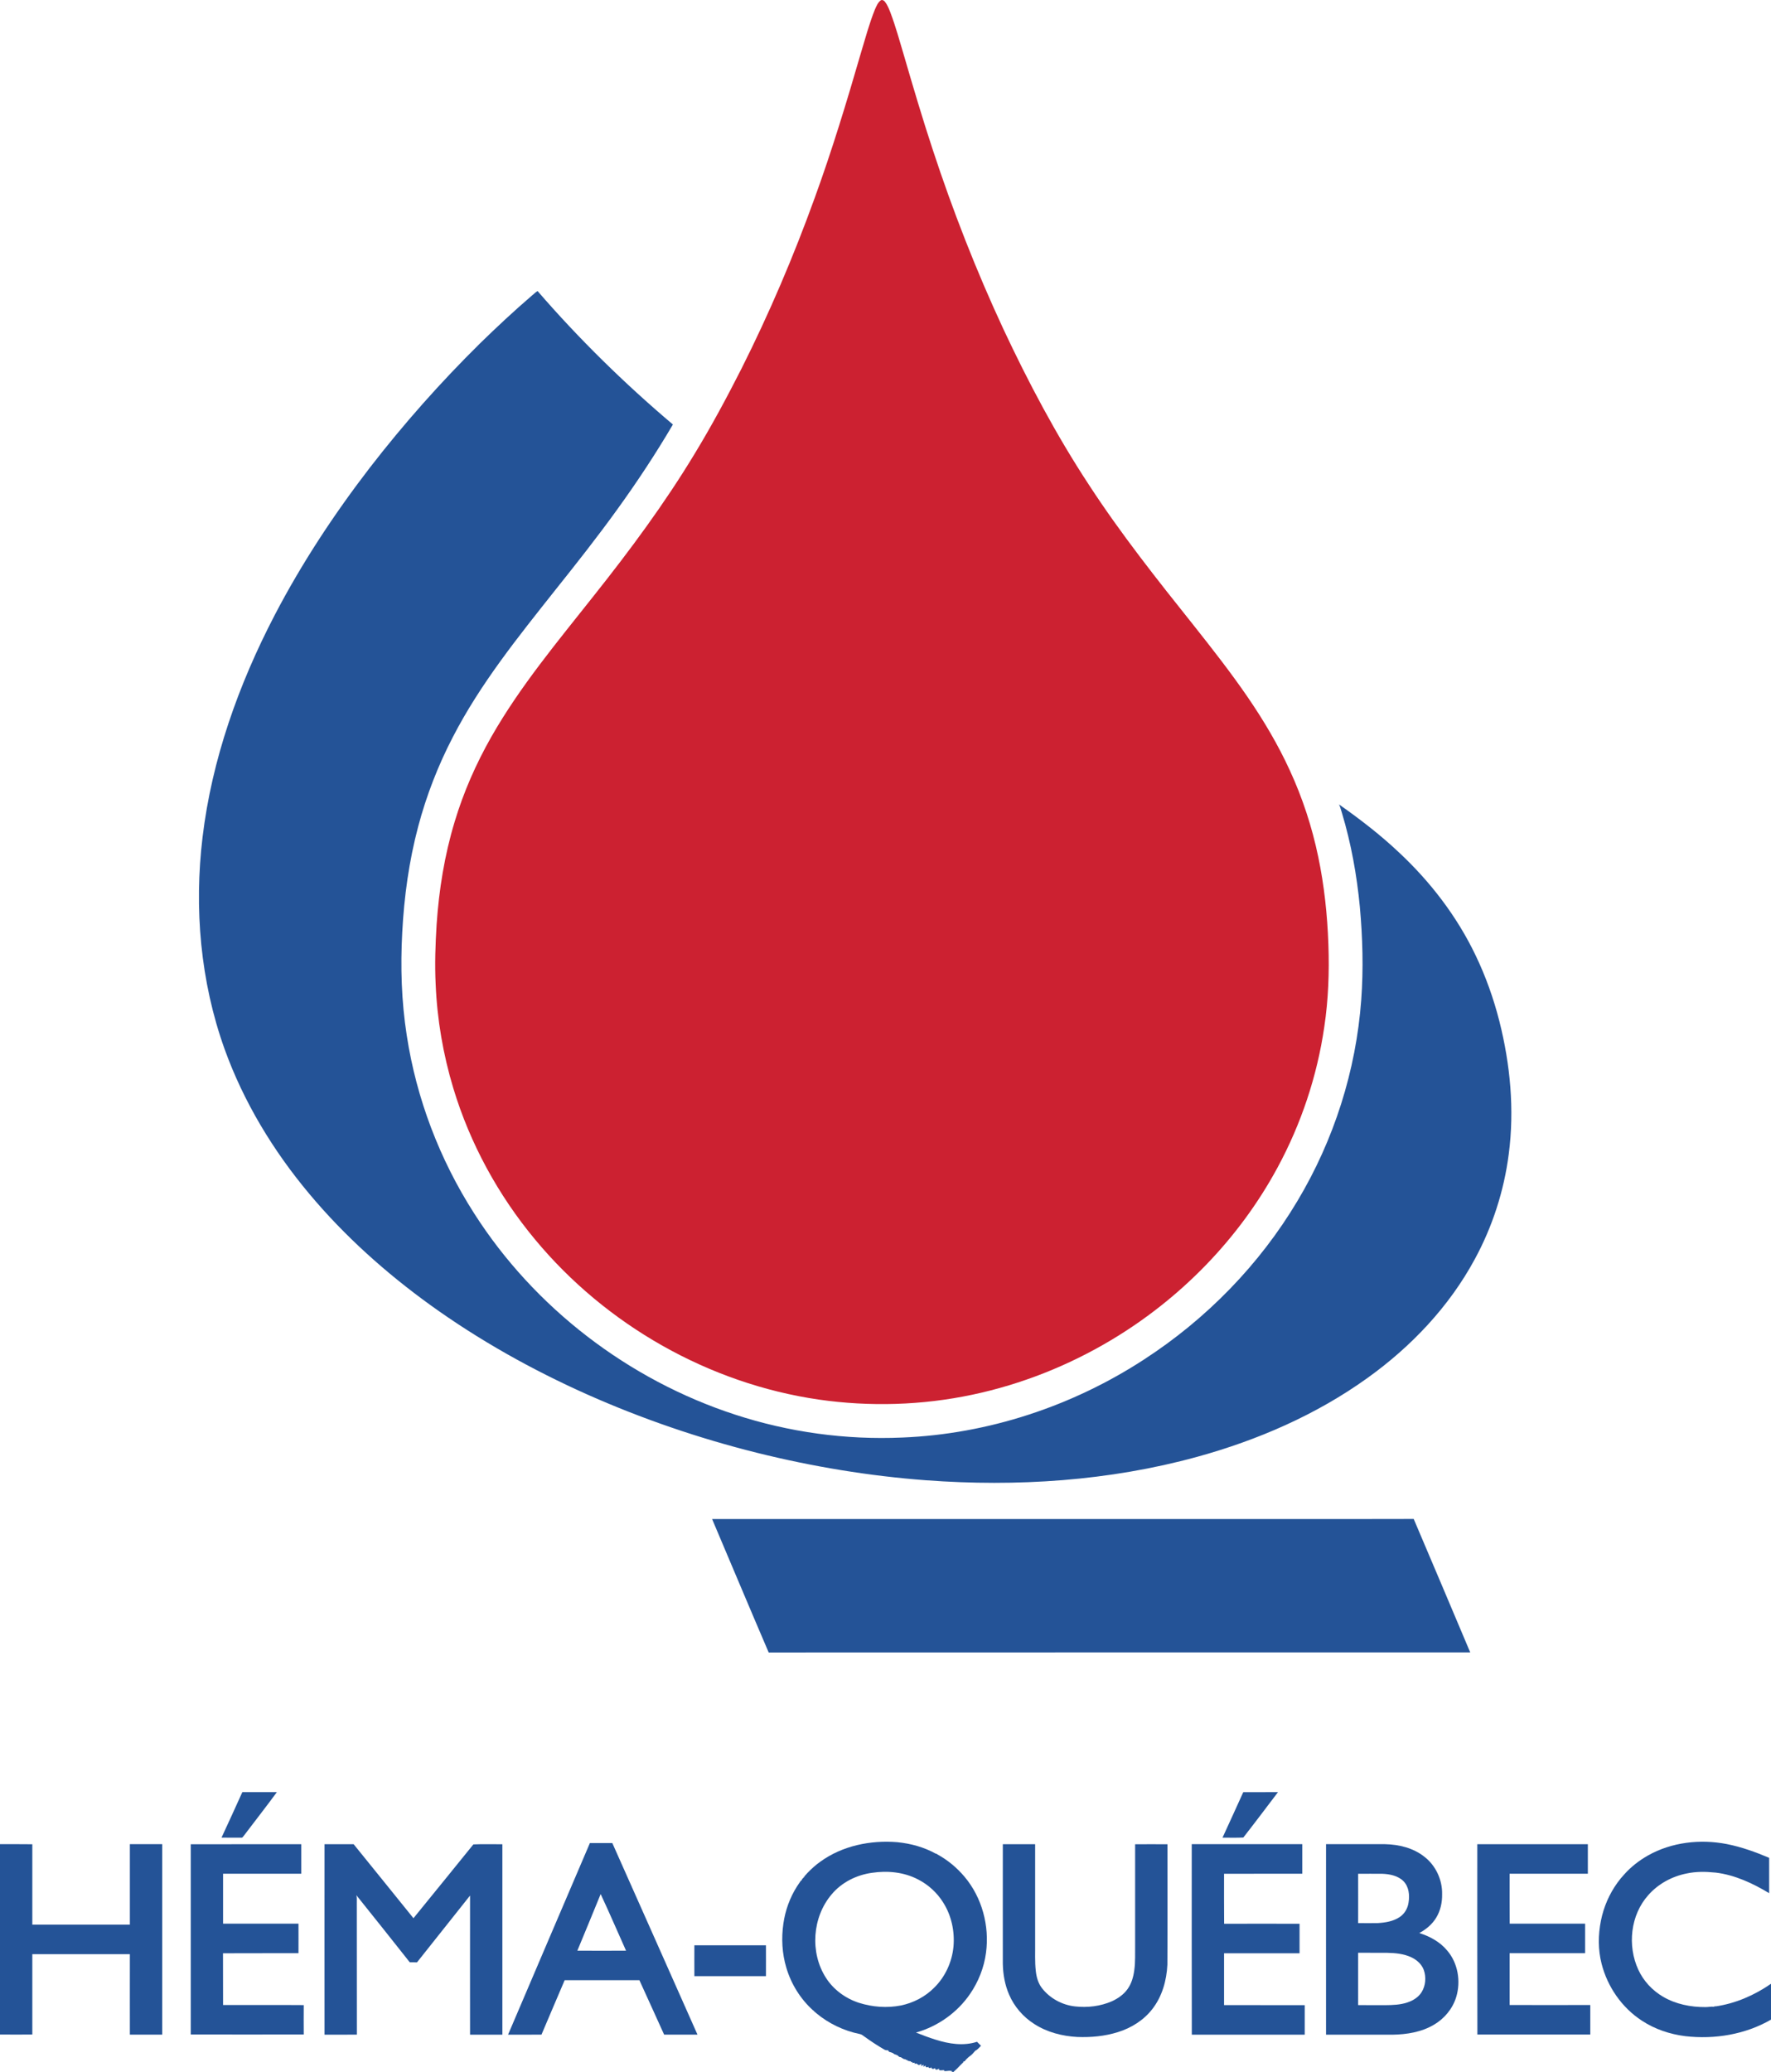
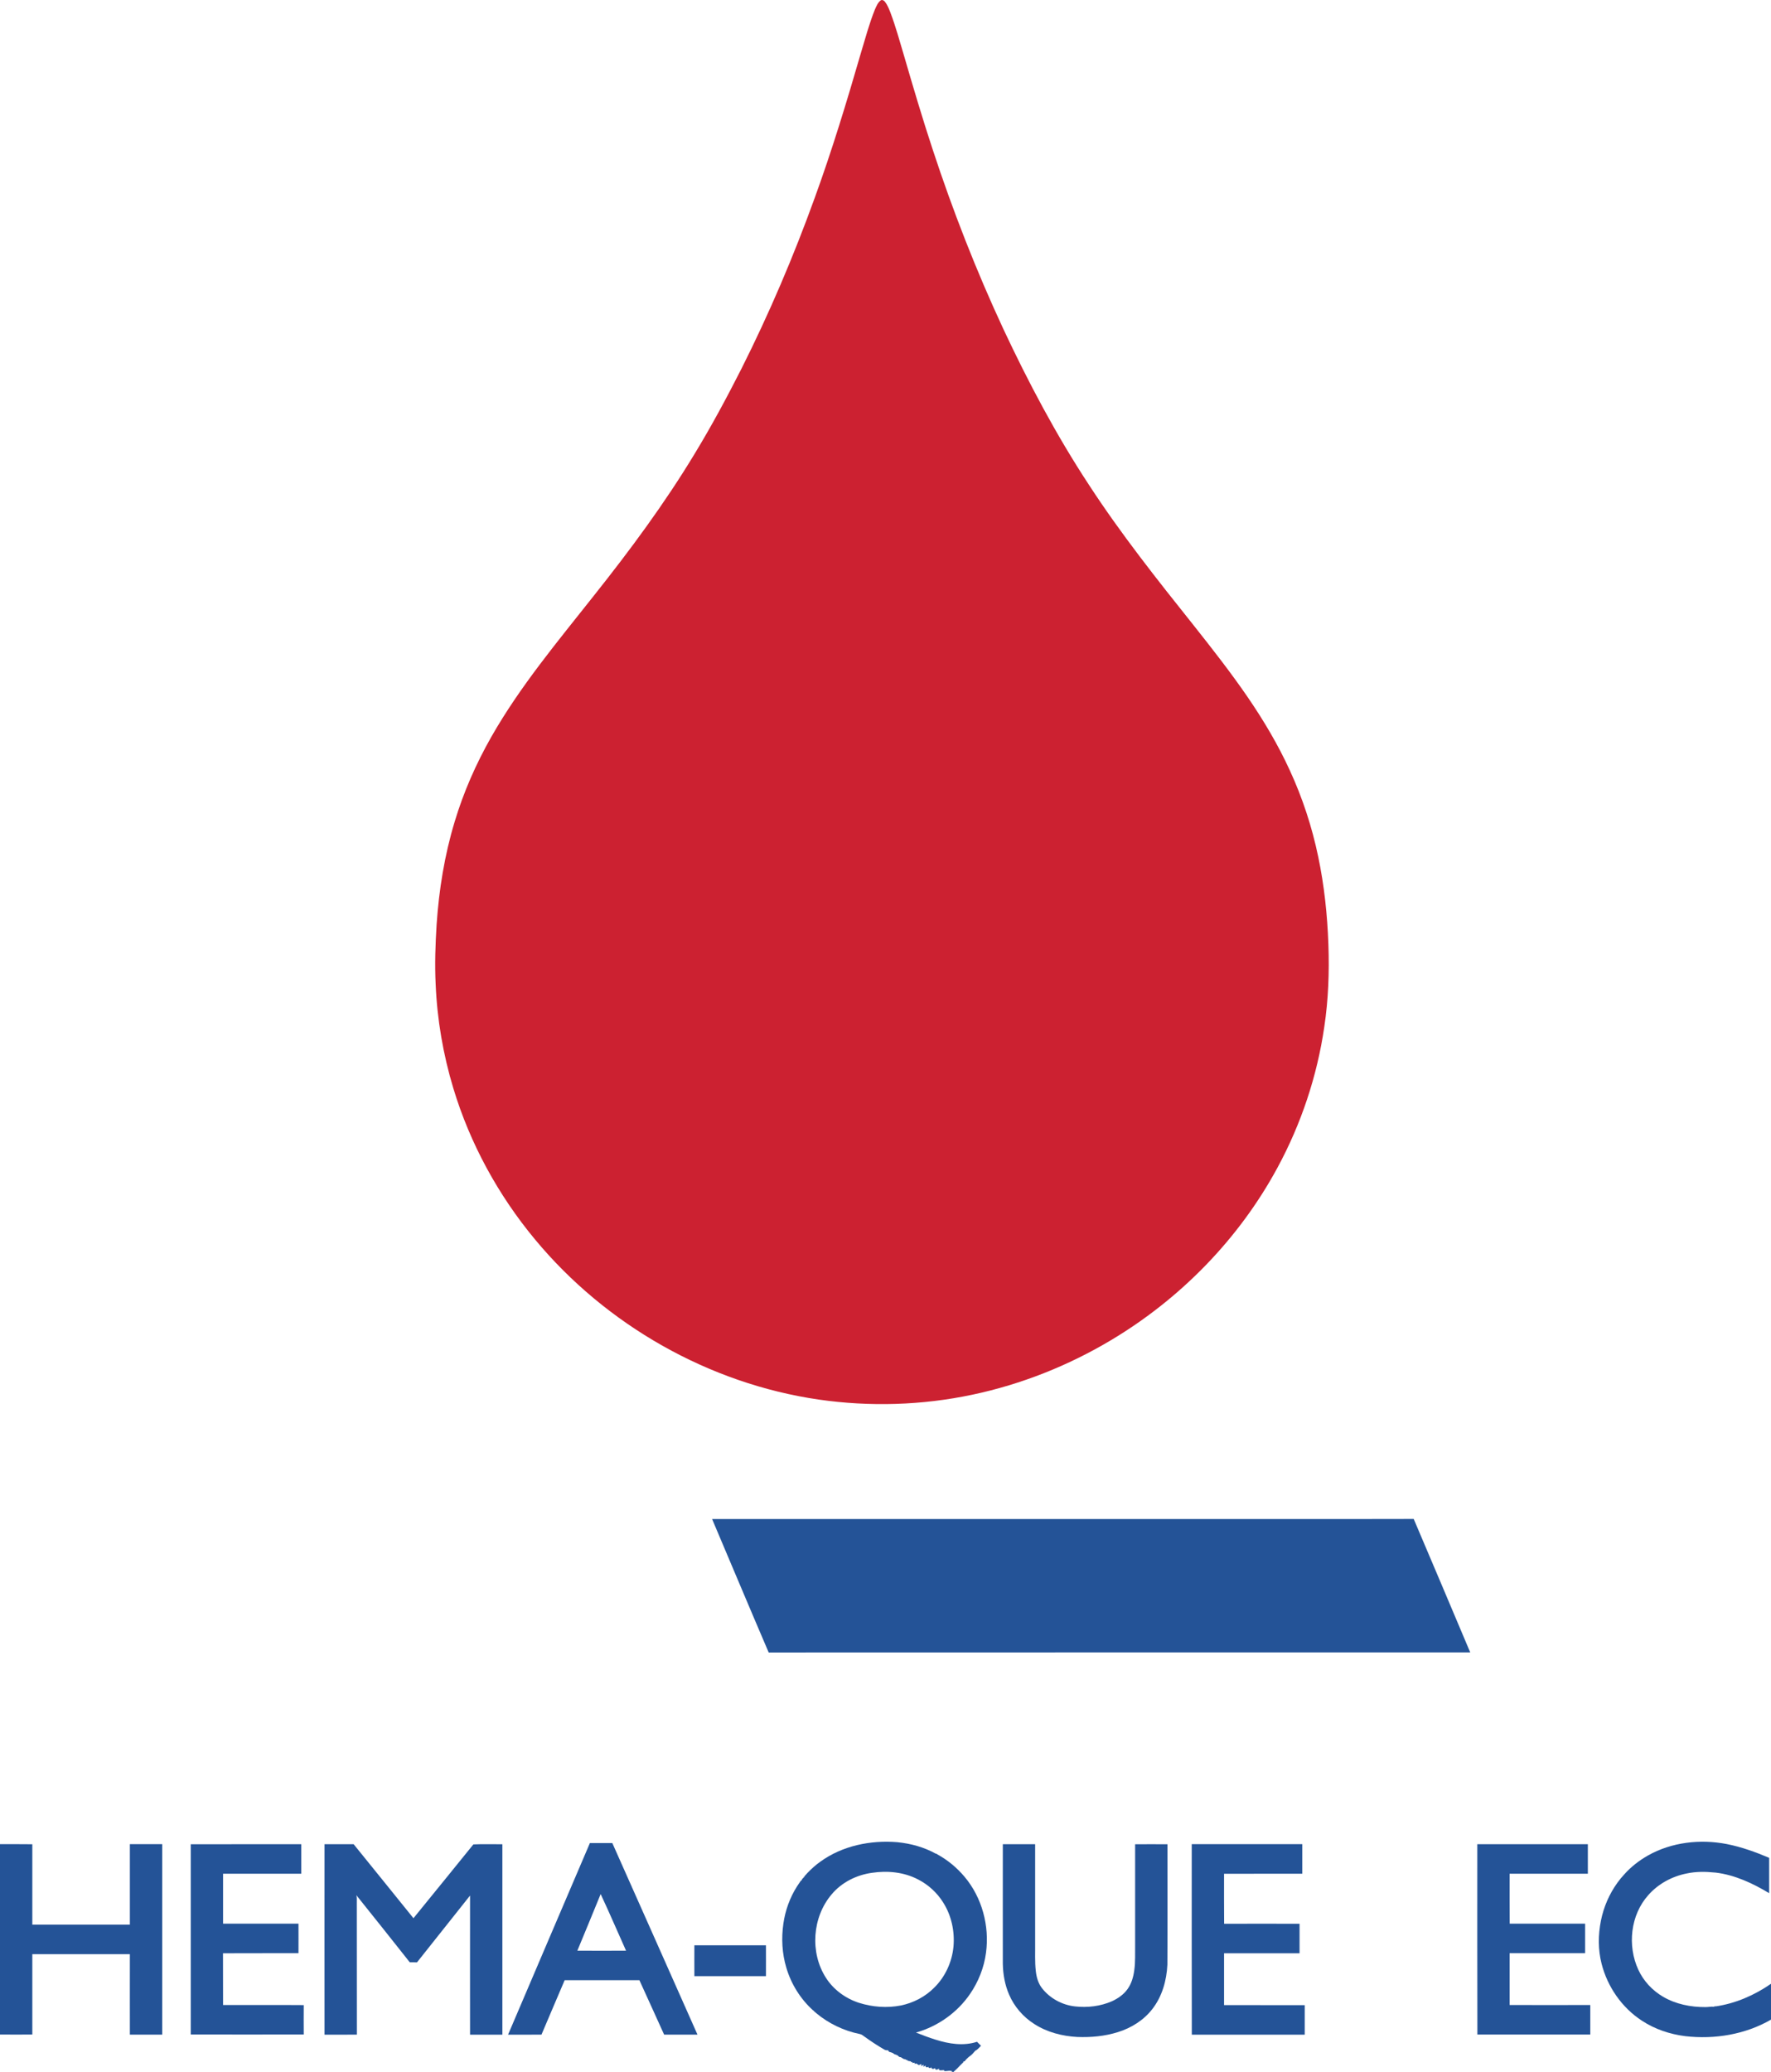
<svg xmlns="http://www.w3.org/2000/svg" version="1.1" id="Calque_1" x="0px" y="0px" viewBox="0 0 2400 2807.4" style="enable-background:new 0 0 2400 2807.4;" xml:space="preserve">
  <style type="text/css">
	.st0{fill:#CC2131;}
	.st1{fill:#245397;}
</style>
  <g id="_x23_ffffffff">
</g>
  <g id="_x23_cc2131ff">
    <path class="st0" d="M1193.3,0.7c2-1.6,4.6-0.1,5.9,1.6c3.4,4.3,5.4,9.5,7.4,14.5c7.3,19.4,12.8,39.5,18.7,59.3   c12.3,42.3,24.8,84.5,38.6,126.3c27.2,82.8,59,164.2,95.8,243.3c34.1,72.7,71.8,143.9,115.9,211c43.3,66.5,92.7,128.7,142.1,190.6   c25.2,31.8,50.2,63.7,73.1,97.1c21.5,31.4,41.1,64.3,57,99c17.3,37.4,30.2,76.9,38.6,117.2c8.2,39.1,12.4,79,13.8,118.9   c1.3,37.4,0,74.9-5.6,111.9c-9.7,66.5-31.3,131.2-63.3,190.3c-52.1,96.5-131.4,177.6-225.4,233.7c-58,34.7-121.8,60-187.9,74   c-68.3,14.5-139.1,16.6-208.2,6.7c-149.1-21.6-288.6-101-384.7-216.9c-50-60.1-88.2-130.1-110.8-205   c-13.8-45.7-21.9-93.1-23.9-140.8c-1.3-27-0.4-54,1.3-81c3.2-47,10.7-93.8,24.4-139c12-40.1,29-78.7,49.7-115.1   c39.1-68.7,90.1-129.4,138.9-191.2c49-61.6,96-125,136.7-192.4c22.7-37.3,43.4-75.8,63.2-114.8c37.8-75.1,70.8-152.5,99.4-231.6   c23.6-64.8,43.6-130.8,62.8-197c5.9-19.5,11.2-39.4,18.8-58.3C1187.6,8.6,1189.4,3.7,1193.3,0.7z" />
  </g>
  <g id="_x23_245397ff">
-     <path class="st1" d="M720.4,400.8c2.7-2.2,5.1-4.7,8.1-6.5c56.2,65,117.8,125.3,183.4,180.8c-23.2,39.5-48.5,77.8-75.4,115   c-26.8,37.2-55.2,73.2-83.8,109c-50.4,63.6-101.9,127.3-139.2,199.8c-19.9,38.3-35.6,78.8-46.7,120.5c-12.5,47-19.2,95.4-21.7,144   c-2.5,46.4-1.1,93.2,6.1,139.2c13.1,85.7,44.6,168.3,91.4,241.3c81.7,128,209.2,225.5,353.4,272.5c73,23.9,150.2,34.5,226.9,31.1   c116.1-4.7,230.2-42.4,327.4-105.7c84.4-54.7,156.5-128.4,208-214.9c49.4-82.5,79.4-176.5,86.4-272.4c3.1-42,1.9-84.2-1.9-126.1   c-4.1-42.9-11.8-85.6-24.2-126.9c-1.3-3.9-2.2-8-4-11.7c28.3,19.9,55.9,41.1,81.1,64.9c42.7,39.8,78.9,87,104.1,139.8   c13.7,28.5,24.3,58.4,32.1,89c14.8,58.6,20.6,119.9,12.7,180c-6.4,49.8-22.1,98.4-46.1,142.5c-34.7,64.2-86.1,118.3-145.2,160.7   c-69.4,49.9-149,84.4-231.2,107c-119.2,32.7-244.2,40.8-367.2,31.7c-77.2-5.8-153.9-18.5-229-37.2c-79-19.7-156.3-46.2-230.7-79.3   c-74.3-33.2-145.8-73.2-211.9-120.8c-60.4-43.6-116.4-93.6-164.2-150.8c-48.9-58.3-89-124.5-114.8-196.2   c-32.8-91.5-41.4-190.7-29.8-287c12.6-105.3,48.8-206.7,97.6-300.5c36.7-70.4,80.6-137,129-199.9c46-59.5,96-115.8,149.5-168.6   C673.3,443,696.4,421.4,720.4,400.8z" />
    <path class="st1" d="M965,2057.9c287.6,0,575.3,0,862.9,0c29.3-0.1,58.6,0.1,87.9-0.1c25.7,60.2,51.1,120.5,76.6,180.8   c-316.9,0.1-633.8-0.1-950.7,0.1C1015.9,2178.6,990.6,2118.2,965,2057.9z" />
-     <path class="st1" d="M328.4,2427.9c15.6,0.1,31.2,0,46.8,0c-14.7,20.1-30.1,39.6-45.1,59.5c-0.9,0.9-1.5,2.5-3.1,2.2   c-8.9,0-17.8,0.1-26.8-0.1C309.7,2469.1,319.1,2448.5,328.4,2427.9z" />
-     <path class="st1" d="M1684.8,2428c15.7-0.1,31.4,0,47.1-0.1c-15.6,20.5-31.1,41.2-47,61.5c-9.3,0.5-18.8,0.1-28.2,0.2   C1666,2469.1,1675.6,2448.6,1684.8,2428z" />
    <path class="st1" d="M1111.7,2522.1c29.8-21.6,68-29.4,104.3-26.4c18.2,1.8,36.2,6.7,52.2,15.6l0.7-0.1c0.3,0.2,0.9,0.7,1.3,1   c14,7.6,26.5,18,36.8,30.2c23.8,28.1,34.1,66.7,29.2,103.1c-2.6,19.9-10.2,39.1-21.5,55.6c-17.3,25.4-43.8,44.2-73.4,52.5   c8.8,3.5,17.7,6.9,26.8,9.7c18,5.7,37.6,8.8,55.9,2.8c1.8,1.8,3.6,3.6,5.4,5.4c-2.4,2.3-4.5,5.3-7.6,6.6c-2.5,2.8-4.9,5.9-8.1,7.9   c-2.5,1.9-4.8,4.2-6.6,6.7c-0.4,0-1.2,0.1-1.7,0.1l0.2,0.9c-2.8,2.6-5.4,5.5-8.2,8.3c-1.9,1.8-3.7,3.6-5.7,5.3h-4.2l3.6-0.9   c-3.7-2.2-7.7-0.1-11.6-0.7l0-1.1c-2.6-0.4-8,1.9-7.2-2.8c-0.4,2.4-6.1,3.2-4.9-0.4c-1.5,2.1-6.3,2.1-5.1-1.7   c-0.3,3.2-5.8,2.3-4-1.2c-0.1,3.2-4.9,2.8-4-0.4c-0.7,0.5-2.1,1.5-2.9,2l0.2-3c-0.8,0.5-2.4,1.6-3.2,2.1l0.2-3   c-0.9,0.4-2.6,1.1-3.5,1.5c-1.1-0.8-2.2-1.4-3.2-2.1c-0.6,0.1-1.9,0.2-2.5,0.3l0.1-1.5c-0.8,0.1-2.3,0.3-3.1,0.4l0.1-1.5   c-0.5,0.2-1.6,0.5-2.1,0.7l0.3-1.3c-1.8-0.2-3.5-0.6-5.2-1.1l0.1-1.2c-0.5,0.1-1.6,0.4-2.1,0.6l0.1-1.2c-1.2,0.1-2.4-0.2-3.5-0.7   c-1.1-0.8-2.2-1.5-3.3-2.1c-1.6,0-2.9-0.6-3.8-2c-0.5-0.3-1.5-0.8-2-1.1c-1.1-0.3-2.2-0.7-3.2-1.1c-1.9-2-4.7-2.4-7.1-3.2   c-0.3-0.5-0.9-1.5-1.2-1.9c-1.7-0.1-3.5,0-5-1c-9.2-5.3-18-11.1-26.6-17.3c-2.1-1.5-4.2-3.4-6.8-3.8c-21.6-4.4-42.1-14.2-59-28.3   c-0.9-0.9-1.9-1.7-2.9-2.4l0-0.5c-0.3-0.2-1-0.7-1.4-0.9c-17.1-15.4-29.7-35.7-36.2-57.7c-5.8-19.3-6.9-39.9-4-59.8   c2.5-17.7,8.7-34.9,18.2-50c0.2-0.3,0.6-0.9,0.8-1.2c1.5-2.4,3.3-4.7,4.8-7.1l0.7-0.1c0.5-1,1-2,1.5-2.9l0.5,0   c0.3-0.3,0.9-1,1.2-1.4l-0.1-0.7l1.1,0l-0.1-0.8c1.4-1.4,2.7-2.9,4-4.4C1099.5,2531.9,1105.3,2526.6,1111.7,2522.1 M1181.6,2537.2   c-20.9,2.9-41,12.9-54.6,29.2c-26.2,30.8-29.7,78.7-7.8,112.9c10.3,16.2,26.6,28.1,44.8,34c18.3,5.8,38.1,7.3,56.9,3.6   c17-3.5,33.1-11.9,45.3-24.3c14.8-14.6,23.9-34.6,25.9-55.2c1.9-20.8-2.7-42.4-14-60.1c-8.2-13.2-20.1-24-33.9-31.1   C1225.1,2536.2,1202.7,2534,1181.6,2537.2z" />
    <path class="st1" d="M2233.3,2513.7c32.1-18.1,70.8-22.4,106.6-15.5c19.9,3.9,39,10.8,57.6,18.7c0,16,0,31.9,0,47.9   c-22.2-13.4-46.4-24.7-72.4-27.9c-0.4,0-1.1-0.1-1.4-0.1c-12.6-1.3-25.5-1.4-38,1.3c-19.8,3.9-38.5,14-51.9,29.2   c-24.3,27-28.7,68.6-13.6,101.2c7,15.2,18.9,28,33.4,36.5c17.3,10.2,37.6,14.2,57.5,14.1c3.9,0.1,7.9-1,11.8-0.4l0.2-1.3l0.9,1.4   l0.2-1.3l0.4,0.7c27.2-3.9,52.9-15.1,75.4-30.7v48.6c-34.8,20.1-76.4,27-116.1,22.4c-20.9-2.6-41.3-9.4-58.9-21   c-27.1-17.6-46.7-46-54.6-77.2c-4.9-19-4.7-39.1-0.9-58.2c3.7-18.5,11.3-36.2,22.4-51.5c2.8-3.9,5.8-7.6,9-11   C2210.2,2529.1,2221.3,2520.5,2233.3,2513.7z" />
    <path class="st1" d="M799.4,2496.9c10.1,0,20.2,0,30.4,0c38.6,86.4,76.9,173,115.4,259.5c-15.1,0-30.1,0-45.2,0   c-11.2-24.5-22.2-49.2-33.5-73.7c-33.8-0.1-67.5,0-101.3,0c-10.4,24.6-21.1,49.1-31.4,73.7c-15.1,0.2-30.2,0-45.3,0.1   C725.5,2670,762.3,2583.4,799.4,2496.9 M782.4,2642.7c22,0.1,44,0,66,0c-11.5-25.5-22.5-51.4-34.4-76.7   C803.6,2591.6,793,2617.1,782.4,2642.7z" />
    <path class="st1" d="M0,2498.4c14.6,0,29.2-0.1,43.8,0.1c0,36.3,0,72.6,0,108.9c44.1,0,88.1,0,132.2,0c0-36.3,0-72.6,0-109   c14.6,0,29.2-0.1,43.8,0c0,86,0,172,0,258c-14.6,0.1-29.2,0-43.8,0c-0.1-36.3,0-72.6,0-109c-44.1,0-88.2,0-132.2,0   c0,36.3,0,72.6,0,108.9c-14.6,0.1-29.2,0-43.8,0V2498.4z" />
    <path class="st1" d="M258.5,2498.5c49.9-0.1,99.8-0.1,149.8-0.1c0,13.3,0,26.7,0,40c-35.3,0-70.7,0-106,0c0,22.6,0,45.1,0,67.7   c34.1,0,68.1,0,102.2,0c0.1,13.3,0,26.6,0,40c-34.1,0.1-68.2-0.1-102.3,0.1c0.1,23.4,0.1,46.8,0.1,70.1   c36.4,0.1,72.9-0.2,109.3,0.1c-0.1,13.3-0.1,26.6,0,39.8c-51,0.1-102,0.1-153.1,0C258.5,2670.4,258.5,2584.5,258.5,2498.5z" />
    <path class="st1" d="M439.8,2498.4c13.1,0,26.3,0,39.4,0c27.1,33.3,54,66.9,81.1,100.3c27.2-33.2,54.1-66.7,81.2-100   c13.1-0.6,26.2-0.1,39.3-0.2c0,86,0,172,0,258c-14.6,0-29.2,0-43.8,0c0-62.8-0.1-125.7,0-188.5c-23.9,30.2-48,60.3-71.9,90.5   c-3.2,0-6.5,0-9.8-0.1c-24.1-30.3-48.1-60.8-72.4-90.9c1,3.2,0.5,6.6,0.6,10c0,59.6,0,119.3,0.1,178.9c-14.6,0.2-29.2,0-43.8,0.1   C439.8,2670.4,439.7,2584.4,439.8,2498.4z" />
    <path class="st1" d="M1359,2498.4c14.6,0,29.2,0,43.8,0c0,44.4,0,88.7,0,133.1c0.2,13-0.6,26,0.9,38.9c0.9,8.2,3.2,16.4,8.3,23   c10.8,13.9,27.4,22.9,44.9,24.8c16.9,1.9,34.4-0.2,50-7c8.2-3.8,15.9-9.1,21.2-16.6c5.3-7.4,7.8-16.3,9-25.2   c1.7-11.5,1-23.2,1.2-34.8c0-45.4,0-90.7,0-136.1c14.6-0.1,29.2,0,43.8,0c0,54.4,0.2,108.8-0.1,163.1c-1,21.4-7.1,43.2-20.5,60.3   c-11.7,15.1-28.6,25.6-46.8,31.2c-17.6,5.5-36.3,7.2-54.7,6.5c-20.5-1.1-41.1-6.4-58.4-17.6c-15-9.5-27.1-23.5-34.1-39.8   c-5.7-13.1-8.2-27.4-8.5-41.6C1359,2606.4,1358.9,2552.4,1359,2498.4z" />
    <path class="st1" d="M1615,2498.4c49.9-0.1,99.8,0,149.8,0c0,13.3,0,26.7,0,40c-35.3,0.1-70.7,0-106,0.1c0,22.6-0.1,45.1,0.1,67.7   c34.1-0.1,68.2,0,102.2,0c0,13.3,0,26.6,0,40c-34.1,0-68.2,0-102.3,0c0,23.4,0,46.8,0,70.2c36.4,0.1,72.8,0,109.3,0.1   c0,13.3,0,26.7,0,40c-51,0-102,0-153,0C1614.9,2670.4,1615,2584.4,1615,2498.4z" />
-     <path class="st1" d="M1797,2498.4c26.7-0.1,53.4,0,80.1,0c18.7,0.4,38.1,5.1,53,16.9c15.6,11.9,24.7,31.6,24.2,51.1   c0.2,10.9-2.2,22-7.9,31.4c-5.4,9.1-13.8,16-23,21c14.3,4.5,28,11.9,37.7,23.6c14.7,17,18.8,41.8,12.3,63.1   c-4.8,15.7-15.9,29.1-30,37.4c-16.9,10.1-36.9,13.3-56.3,13.6c-30,0-60.1,0-90.1,0C1796.9,2670.4,1797,2584.4,1797,2498.4    M1840.5,2538.5c0,22.3,0.1,44.6,0,66.8c8.9,0.1,17.7,0.1,26.6,0c10.2-0.6,20.9-2.3,29.6-8.1c6.7-4.4,11-11.8,12.1-19.6   c1.7-10,0.6-21.5-6.9-29.1c-7.5-7.5-18.7-9.6-28.9-10C1862.2,2538.5,1851.3,2538.4,1840.5,2538.5 M1840.5,2716.4   c12.2,0.2,24.3,0,36.5,0.1c10.2-0.1,20.6-0.4,30.3-3.7c7.6-2.5,14.9-7,19.2-13.9c5.5-8.8,6.4-20.3,3-30   c-2.8-7.8-9.4-13.7-16.8-17.2c-10.2-4.8-21.6-5.9-32.7-6.1c-13.2-0.1-26.3,0-39.5-0.1C1840.4,2669.1,1840.6,2692.7,1840.5,2716.4z" />
    <path class="st1" d="M2002,2498.4c49.9,0,99.8,0,149.8,0c0,13.3,0,26.7,0,40c-35.3,0.1-70.7,0-106,0c0,22.6-0.1,45.2,0.1,67.7   c34.1-0.1,68.1,0,102.2,0c0,13.3,0,26.6,0,40c-34.1,0-68.2,0-102.3,0c0,23.4,0,46.8,0,70.2c36.4,0.1,72.9,0,109.3,0   c0,13.3,0,26.7,0,40c-51,0-102,0-153,0C2002,2670.4,2001.9,2584.4,2002,2498.4z" />
    <path class="st1" d="M941,2635.4c32.3,0,64.7,0,97,0c0,13.9,0.1,27.9,0,41.8c-32.3,0-64.7,0-97,0   C941,2663.3,940.9,2649.3,941,2635.4z" />
  </g>
</svg>